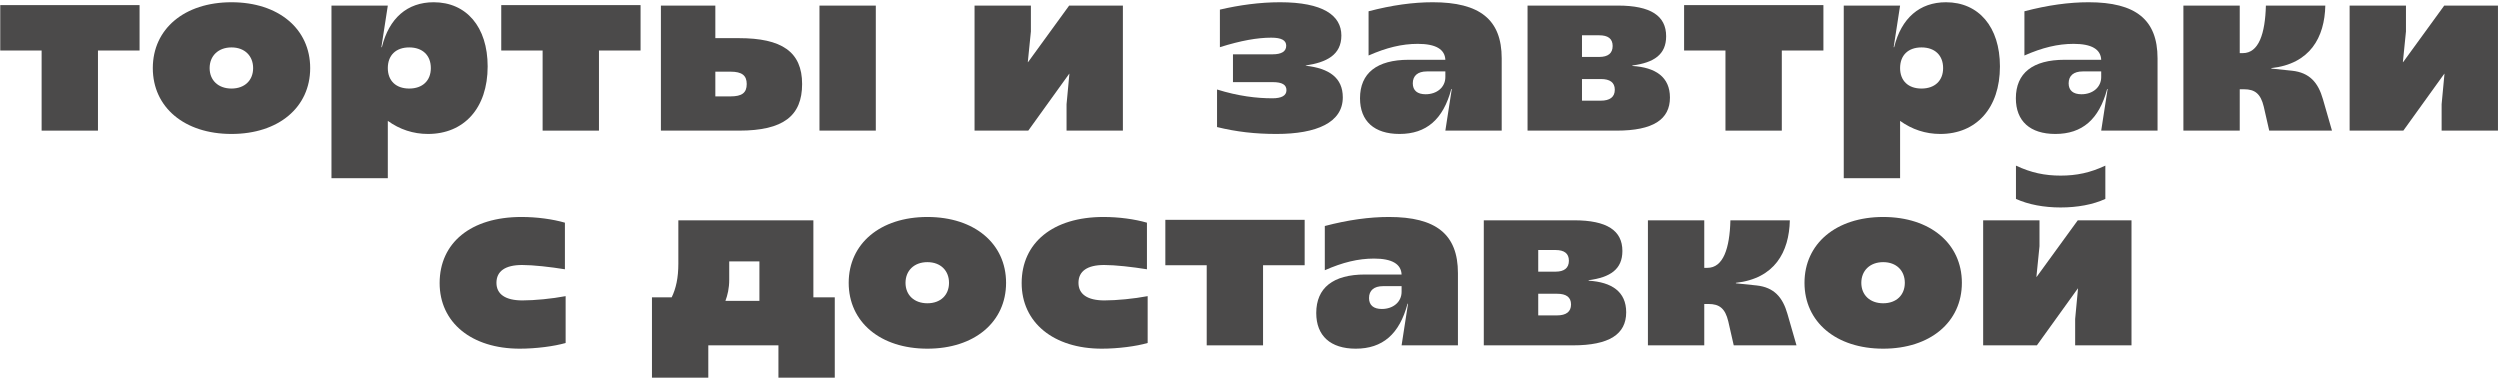
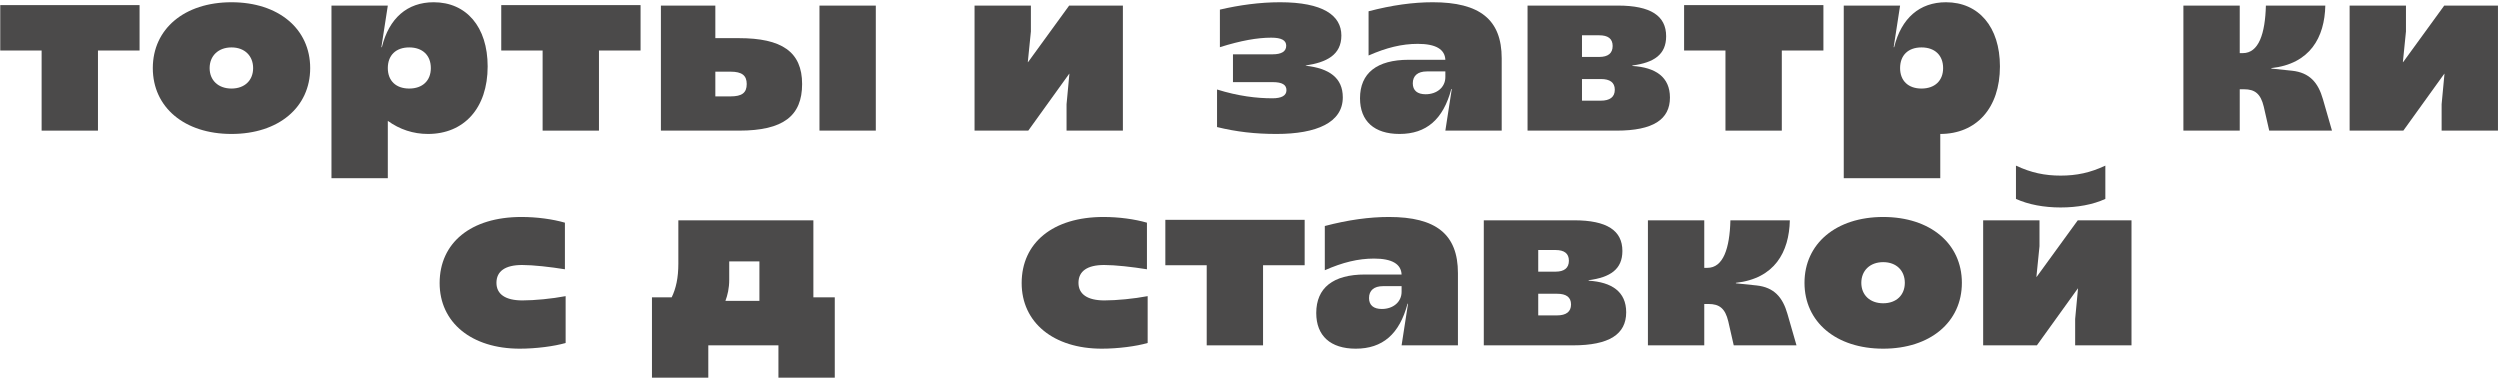
<svg xmlns="http://www.w3.org/2000/svg" width="652" height="99" viewBox="0 0 652 99" fill="none">
  <path d="M517.207 90.067V57.455H531.901V64.213L531.095 72.211H531.157L541.883 57.455H555.895V90.067H541.201V83.185L541.945 75.249H541.883L531.219 90.067H517.207ZM537.419 54.107C533.079 54.107 529.049 53.363 525.763 51.875V43.195C529.731 45.055 533.265 45.799 537.419 45.799C541.573 45.799 545.107 45.055 549.075 43.195V51.875C545.851 53.363 541.759 54.107 537.419 54.107Z" fill="#4B4A4A" />
  <path d="M491.135 90.935C478.859 90.935 470.613 83.991 470.613 73.761C470.613 63.531 478.859 56.587 491.135 56.587C503.411 56.587 511.657 63.531 511.657 73.761C511.657 83.991 503.411 90.935 491.135 90.935ZM491.135 79.093C494.607 79.093 496.777 76.923 496.777 73.761C496.777 70.599 494.607 68.367 491.135 68.367C487.663 68.367 485.431 70.599 485.431 73.761C485.431 76.923 487.663 79.093 491.135 79.093Z" fill="#4B4A4A" />
  <path d="M450.733 83.805C449.927 80.457 448.439 79.279 445.587 79.279H444.471V90.067H429.777V57.455H444.471V69.855H445.277C449.431 69.855 451.105 64.771 451.291 57.455H466.791C466.605 65.763 462.823 72.645 452.717 73.761V73.885L458.111 74.443C462.699 74.939 464.931 77.543 466.171 81.883L468.527 90.067H452.159L450.733 83.805Z" fill="#4B4A4A" />
  <path d="M386.973 90.067V57.455H410.533C419.089 57.455 423.119 60.121 423.119 65.453C423.119 70.227 419.957 72.335 414.315 73.079V73.203C420.329 73.575 424.111 76.055 424.111 81.449C424.111 87.153 419.709 90.067 410.223 90.067H386.973ZM406.069 82.255C408.425 82.255 409.727 81.325 409.727 79.403C409.727 77.481 408.425 76.613 406.131 76.613H401.171V82.255H406.069ZM405.697 70.847C407.929 70.847 409.169 69.917 409.169 67.995C409.169 66.073 407.929 65.205 405.697 65.205H401.171V70.847H405.697Z" fill="#4B4A4A" />
  <path d="M353.569 90.935C346.997 90.935 343.277 87.587 343.277 81.635C343.277 75.063 347.679 71.591 355.987 71.591H365.535C365.411 68.863 363.055 67.437 358.343 67.437C354.189 67.437 350.159 68.429 345.509 70.475V58.943C351.647 57.331 357.165 56.587 362.249 56.587C374.525 56.587 380.229 61.113 380.229 71.219V90.067H365.535L367.209 79.217H367.085C364.977 87.153 360.575 90.935 353.569 90.935ZM360.389 80.581C363.365 80.581 365.535 78.721 365.535 76.117V74.629H360.699C358.343 74.629 357.041 75.745 357.041 77.729C357.041 79.589 358.219 80.581 360.389 80.581Z" fill="#4B4A4A" />
  <path d="M314.71 90.067V69.173H303.922V57.331H340.254V69.173H329.404V90.067H314.71Z" fill="#4B4A4A" />
  <path d="M287.343 90.935C274.757 90.935 266.449 84.115 266.449 73.823C266.449 63.345 274.571 56.587 287.777 56.587C291.807 56.587 295.899 57.145 299.123 58.075V70.227C295.279 69.607 290.877 69.111 287.963 69.111C283.561 69.111 281.267 70.723 281.267 73.761C281.267 76.737 283.623 78.349 288.025 78.349C291.187 78.349 295.713 77.915 299.309 77.233V89.447C296.333 90.315 291.559 90.935 287.343 90.935Z" fill="#4B4A4A" />
-   <path d="M241.862 90.935C229.586 90.935 221.34 83.991 221.34 73.761C221.34 63.531 229.586 56.587 241.862 56.587C254.138 56.587 262.384 63.531 262.384 73.761C262.384 83.991 254.138 90.935 241.862 90.935ZM241.862 79.093C245.334 79.093 247.504 76.923 247.504 73.761C247.504 70.599 245.334 68.367 241.862 68.367C238.39 68.367 236.158 70.599 236.158 73.761C236.158 76.923 238.39 79.093 241.862 79.093Z" fill="#4B4A4A" />
  <path d="M170.031 98.499V77.543H175.177C176.293 75.249 176.913 72.459 176.913 68.801V57.455H212.129V77.543H217.709V98.499H203.015V90.067H184.725V98.499H170.031ZM189.189 78.473H198.055V68.181H190.181V72.955C190.181 75.187 189.747 76.985 189.189 78.473Z" fill="#4B4A4A" />
  <path d="M135.55 90.935C122.964 90.935 114.656 84.115 114.656 73.823C114.656 63.345 122.778 56.587 135.984 56.587C140.014 56.587 144.106 57.145 147.33 58.075V70.227C143.486 69.607 139.084 69.111 136.17 69.111C131.768 69.111 129.474 70.723 129.474 73.761C129.474 76.737 131.83 78.349 136.232 78.349C139.394 78.349 143.92 77.915 147.516 77.233V89.447C144.54 90.315 139.766 90.935 135.55 90.935Z" fill="#4B4A4A" />
  <path d="M612.781 34.067V1.455H627.475V8.213L626.669 16.211H626.731L637.457 1.455H651.469V34.067H636.775V27.185L637.519 19.249H637.457L626.793 34.067H612.781Z" fill="#4B4A4A" />
  <path d="M590.386 27.805C589.58 24.457 588.092 23.279 585.24 23.279H584.124V34.067H569.43V1.455H584.124V13.855H584.93C589.084 13.855 590.758 8.771 590.944 1.455H606.444C606.258 9.763 602.476 16.645 592.37 17.761V17.885L597.764 18.443C602.352 18.939 604.584 21.543 605.824 25.883L608.18 34.067H591.812L590.386 27.805Z" fill="#4B4A4A" />
-   <path d="M536.028 34.935C529.456 34.935 525.736 31.587 525.736 25.635C525.736 19.063 530.138 15.591 538.446 15.591H547.994C547.87 12.863 545.514 11.437 540.802 11.437C536.648 11.437 532.618 12.429 527.968 14.475V2.943C534.106 1.331 539.624 0.587 544.708 0.587C556.984 0.587 562.688 5.113 562.688 15.219V34.067H547.994L549.668 23.217H549.544C547.436 31.153 543.034 34.935 536.028 34.935ZM542.848 24.581C545.824 24.581 547.994 22.721 547.994 20.117V18.629H543.158C540.802 18.629 539.5 19.745 539.5 21.729C539.5 23.589 540.678 24.581 542.848 24.581Z" fill="#4B4A4A" />
-   <path d="M480.85 46.467V1.455H495.544L493.87 12.305H493.994C495.854 4.741 500.628 0.587 507.51 0.587C516.004 0.587 521.584 6.973 521.584 17.327C521.584 28.239 515.384 34.935 506.022 34.935C502.178 34.935 498.644 33.757 495.544 31.525V46.467H480.85ZM501.124 23.093C504.596 23.093 506.766 21.047 506.766 17.761C506.766 14.413 504.596 12.367 501.124 12.367C497.652 12.367 495.544 14.413 495.544 17.761C495.544 21.047 497.652 23.093 501.124 23.093Z" fill="#4B4A4A" />
+   <path d="M480.85 46.467V1.455H495.544L493.87 12.305H493.994C495.854 4.741 500.628 0.587 507.51 0.587C516.004 0.587 521.584 6.973 521.584 17.327C521.584 28.239 515.384 34.935 506.022 34.935V46.467H480.85ZM501.124 23.093C504.596 23.093 506.766 21.047 506.766 17.761C506.766 14.413 504.596 12.367 501.124 12.367C497.652 12.367 495.544 14.413 495.544 17.761C495.544 21.047 497.652 23.093 501.124 23.093Z" fill="#4B4A4A" />
  <path d="M450.001 34.067V13.173H439.213V1.331H475.545V13.173H464.695V34.067H450.001Z" fill="#4B4A4A" />
  <path d="M398.385 34.067V1.455H421.945C430.501 1.455 434.531 4.121 434.531 9.453C434.531 14.227 431.369 16.335 425.727 17.079V17.203C431.741 17.575 435.523 20.055 435.523 25.449C435.523 31.153 431.121 34.067 421.635 34.067H398.385ZM417.481 26.255C419.837 26.255 421.139 25.325 421.139 23.403C421.139 21.481 419.837 20.613 417.543 20.613H412.583V26.255H417.481ZM417.109 14.847C419.341 14.847 420.581 13.917 420.581 11.995C420.581 10.073 419.341 9.205 417.109 9.205H412.583V14.847H417.109Z" fill="#4B4A4A" />
  <path d="M364.983 34.935C358.411 34.935 354.691 31.587 354.691 25.635C354.691 19.063 359.093 15.591 367.401 15.591H376.949C376.825 12.863 374.469 11.437 369.757 11.437C365.603 11.437 361.573 12.429 356.923 14.475V2.943C363.061 1.331 368.579 0.587 373.663 0.587C385.939 0.587 391.643 5.113 391.643 15.219V34.067H376.949L378.623 23.217H378.499C376.391 31.153 371.989 34.935 364.983 34.935ZM371.803 24.581C374.779 24.581 376.949 22.721 376.949 20.117V18.629H372.113C369.757 18.629 368.455 19.745 368.455 21.729C368.455 23.589 369.633 24.581 371.803 24.581Z" fill="#4B4A4A" />
  <path d="M332.904 34.935C327.324 34.935 322.488 34.377 317.404 33.137V23.341C322.984 25.077 327.758 25.635 331.85 25.635C334.206 25.635 335.508 24.953 335.508 23.527C335.508 22.101 334.392 21.419 331.912 21.419H321.558V14.165H331.912C334.206 14.165 335.446 13.421 335.446 11.933C335.446 10.507 334.206 9.825 331.54 9.825C327.944 9.825 323.666 10.569 318.148 12.305V2.509C323.17 1.331 328.564 0.587 333.834 0.587C344.994 0.587 349.83 3.997 349.83 9.267C349.83 14.351 345.924 16.273 340.53 17.079V17.141C346.668 17.823 350.202 20.303 350.202 25.387C350.202 31.959 343.382 34.935 332.904 34.935Z" fill="#4B4A4A" />
  <path d="M254.162 34.067V1.455H268.856V8.213L268.05 16.211H268.112L278.838 1.455H292.85V34.067H278.156V27.185L278.9 19.249H278.838L268.174 34.067H254.162Z" fill="#4B4A4A" />
  <path d="M172.363 34.067V1.455H186.561V9.949H192.699C203.859 9.949 209.191 13.483 209.191 21.915C209.191 30.223 204.293 34.067 192.761 34.067H172.363ZM190.529 25.139C193.505 25.139 194.745 24.209 194.745 21.915C194.745 19.683 193.505 18.691 190.529 18.691H186.561V25.139H190.529ZM213.717 34.067V1.455H228.411V34.067H213.717Z" fill="#4B4A4A" />
  <path d="M141.515 34.067V13.173H130.727V1.331H167.059V13.173H156.209V34.067H141.515Z" fill="#4B4A4A" />
  <path d="M86.447 46.467V1.455H101.141L99.467 12.305H99.591C101.451 4.741 106.225 0.587 113.107 0.587C121.601 0.587 127.181 6.973 127.181 17.327C127.181 28.239 120.981 34.935 111.619 34.935C107.775 34.935 104.241 33.757 101.141 31.525V46.467H86.447ZM106.721 23.093C110.193 23.093 112.363 21.047 112.363 17.761C112.363 14.413 110.193 12.367 106.721 12.367C103.249 12.367 101.141 14.413 101.141 17.761C101.141 21.047 103.249 23.093 106.721 23.093Z" fill="#4B4A4A" />
  <path d="M60.374 34.935C48.098 34.935 39.852 27.991 39.852 17.761C39.852 7.531 48.098 0.587 60.374 0.587C72.65 0.587 80.896 7.531 80.896 17.761C80.896 27.991 72.65 34.935 60.374 34.935ZM60.374 23.093C63.846 23.093 66.016 20.923 66.016 17.761C66.016 14.599 63.846 12.367 60.374 12.367C56.902 12.367 54.67 14.599 54.67 17.761C54.67 20.923 56.902 23.093 60.374 23.093Z" fill="#4B4A4A" />
  <path d="M10.854 34.067V13.173H0.066V1.331H36.398V13.173H25.548V34.067H10.854Z" fill="#4B4A4A" />
</svg>